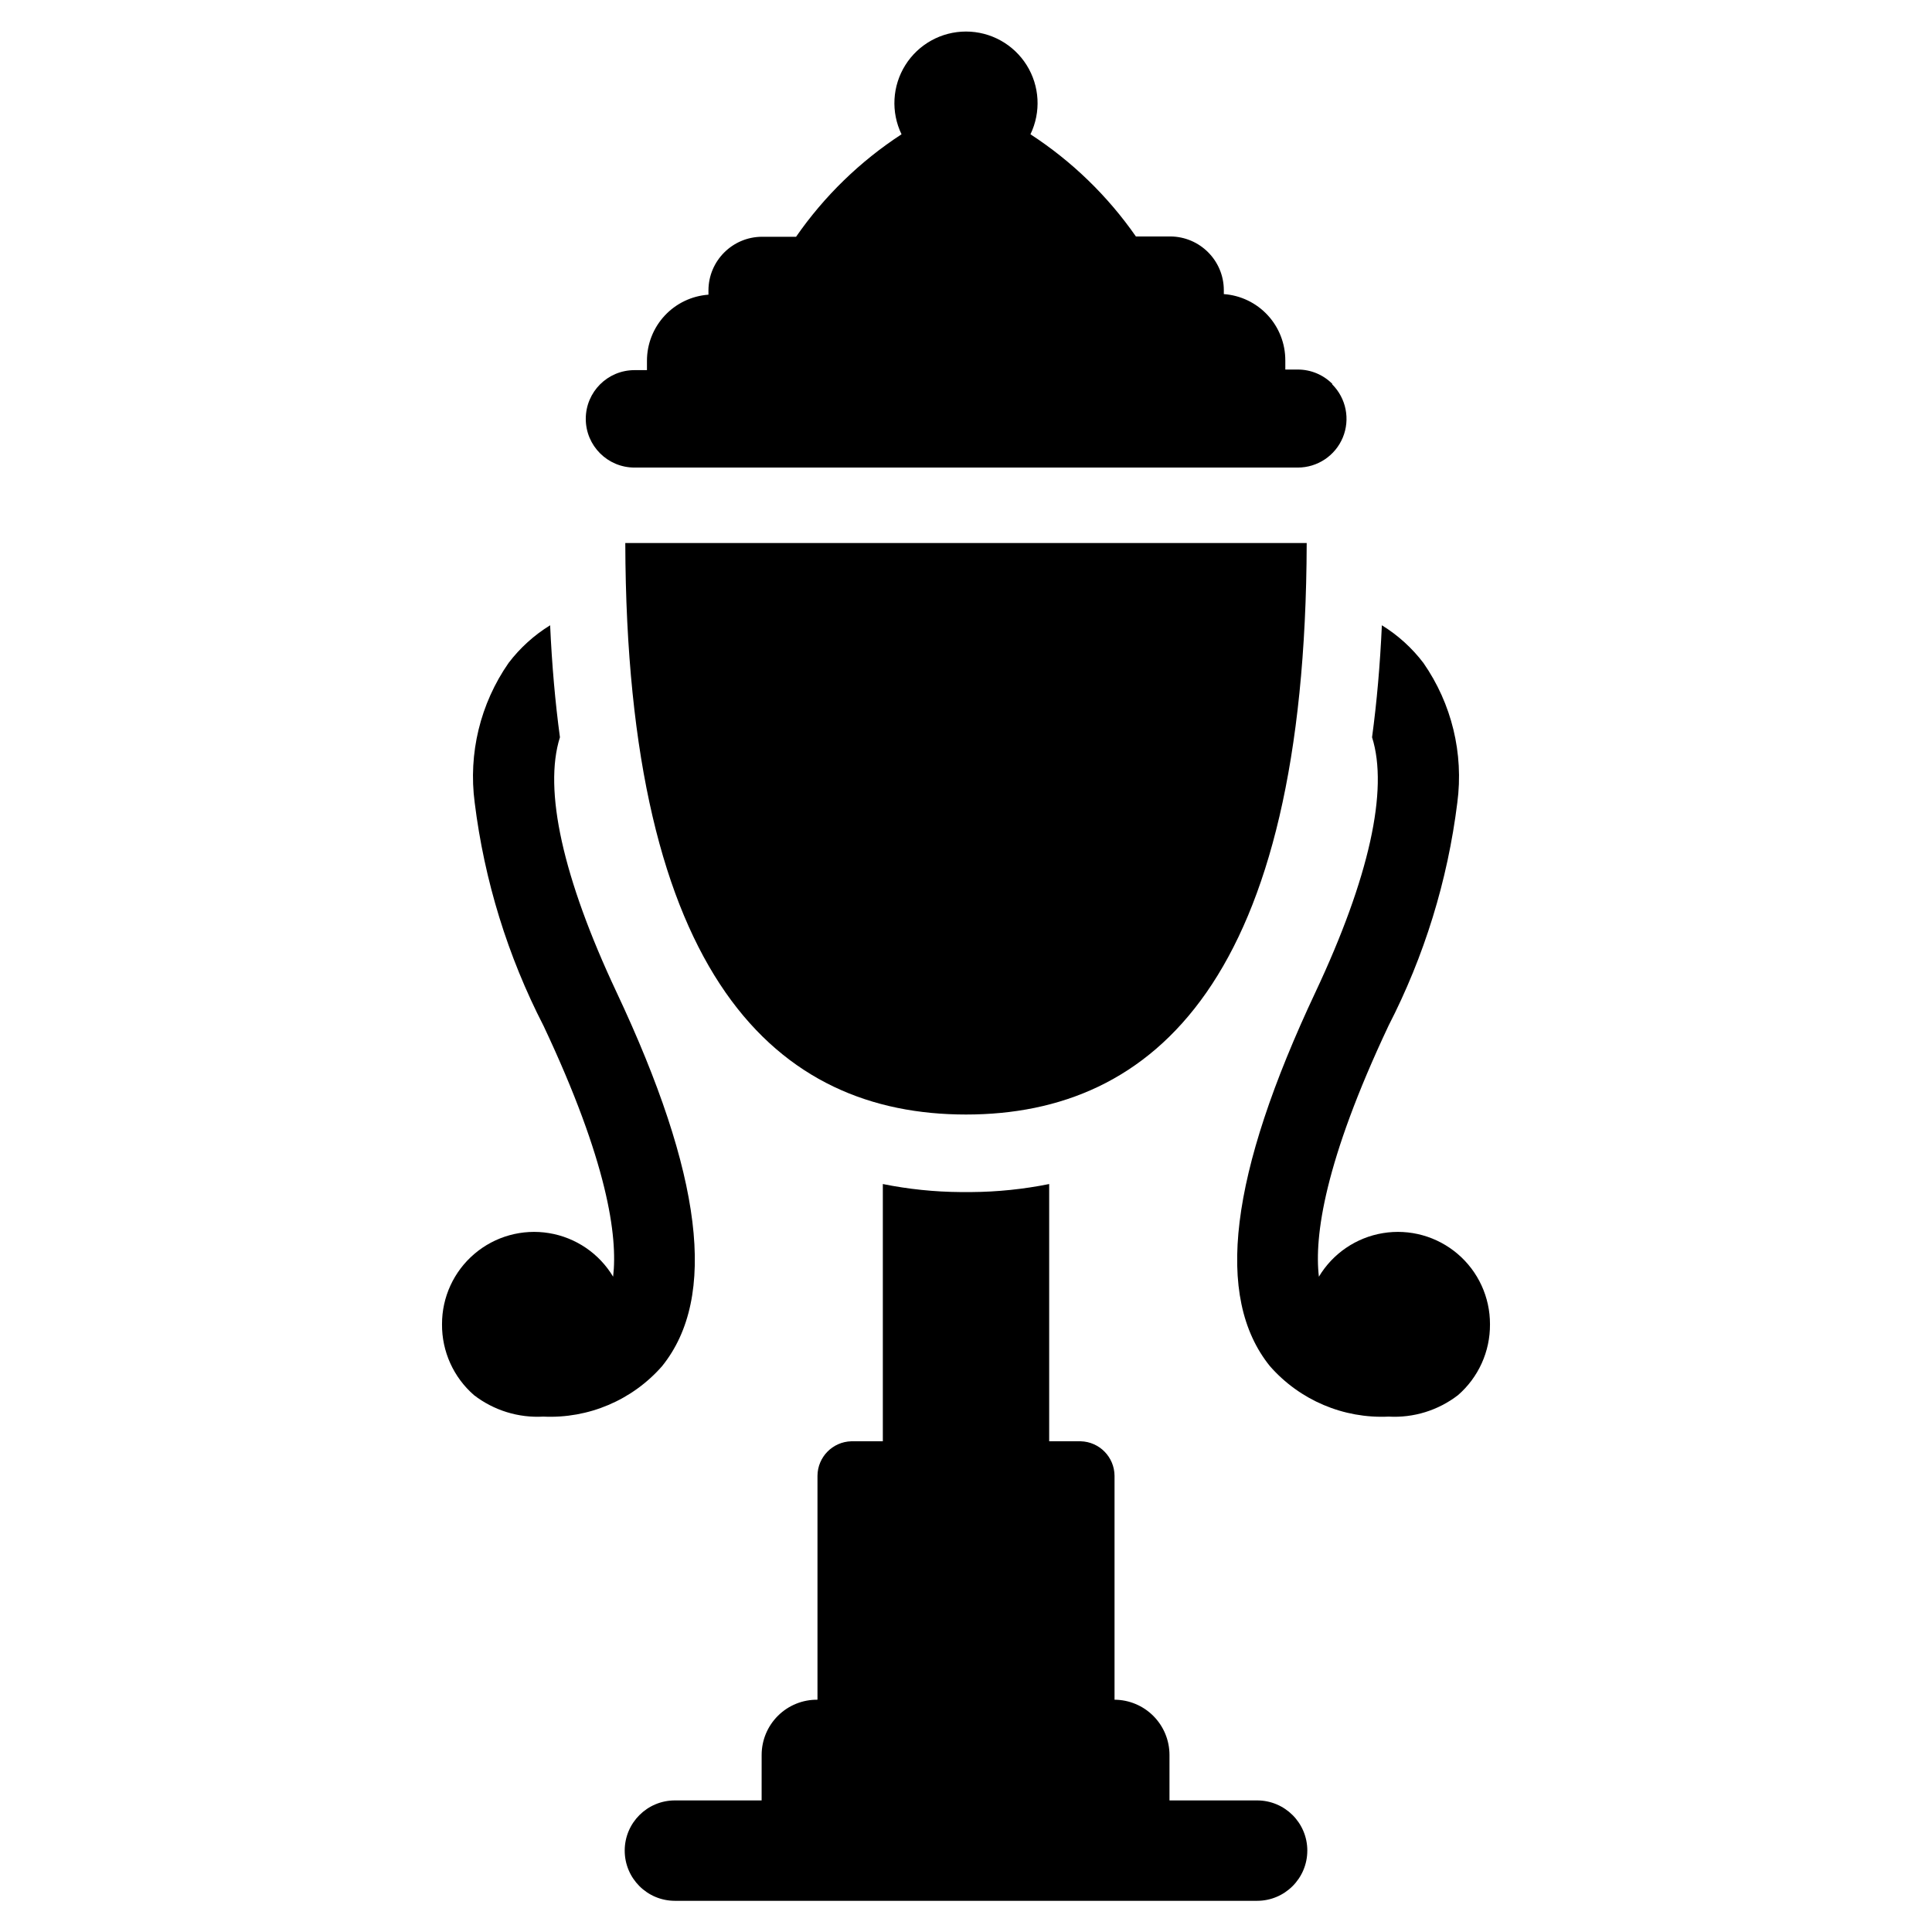
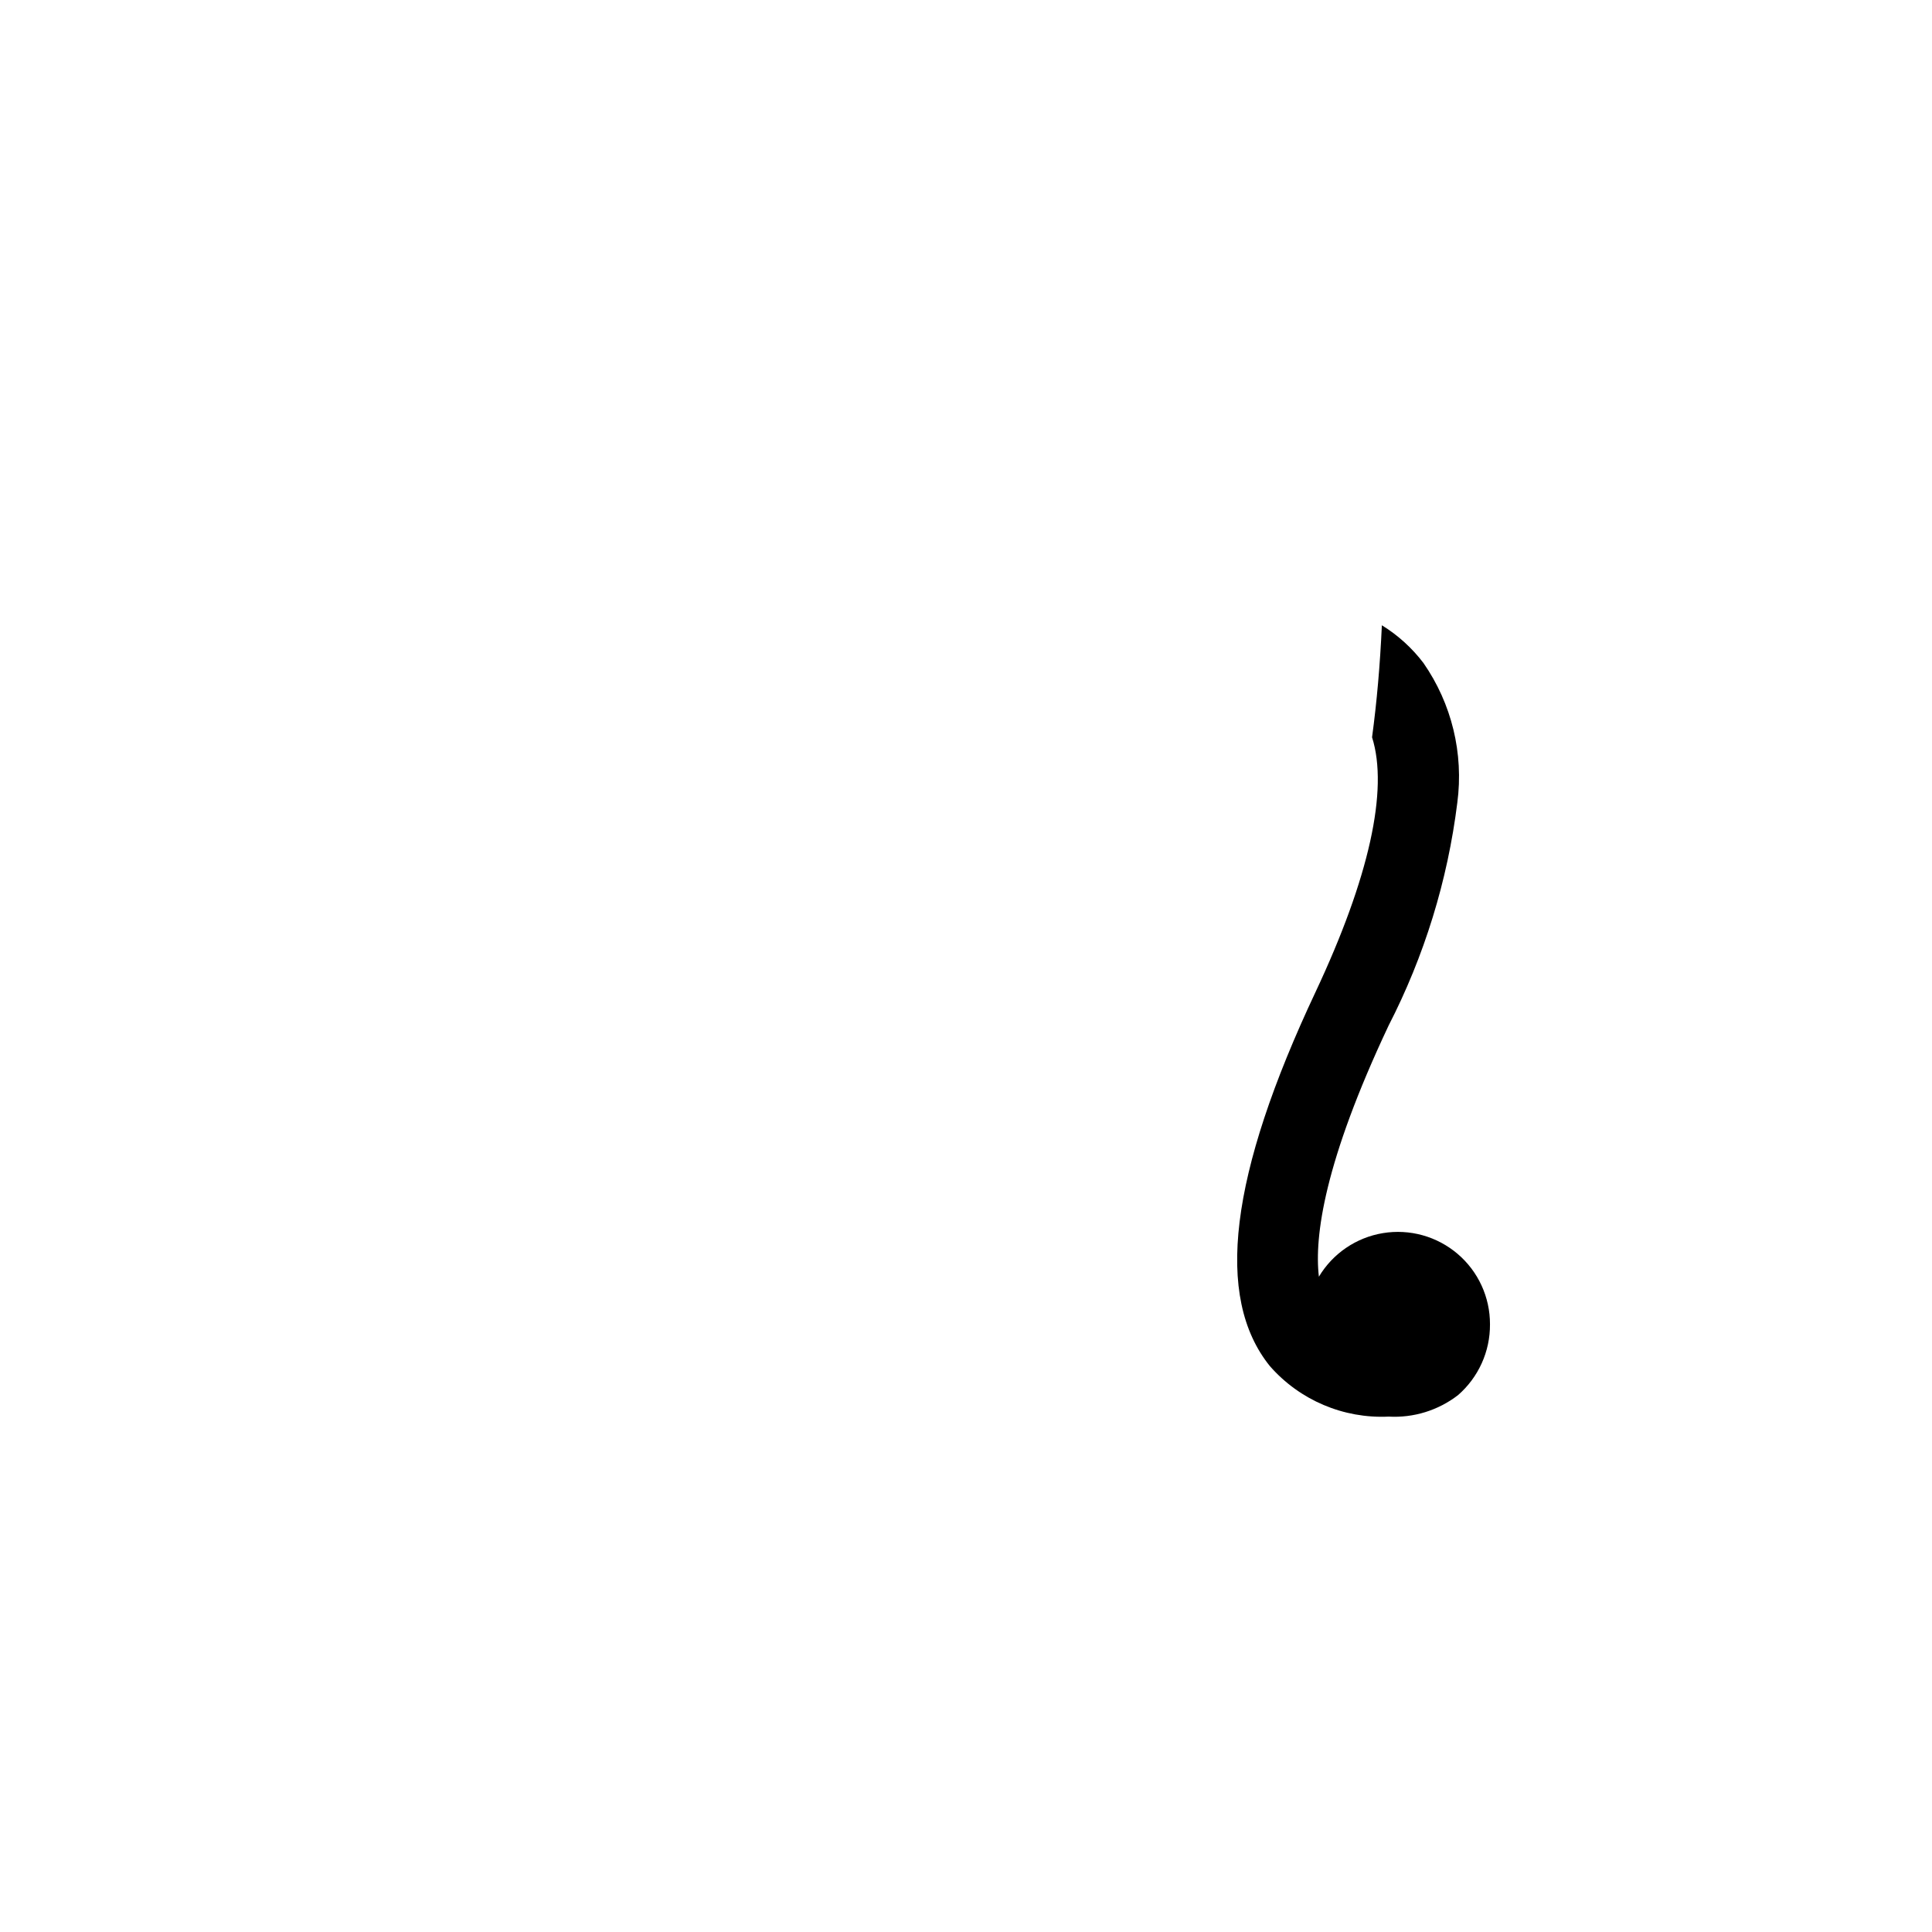
<svg xmlns="http://www.w3.org/2000/svg" fill="#000000" width="800px" height="800px" version="1.1" viewBox="144 144 512 512">
  <g>
-     <path d="m490.45 634.43c0 7.348-5.957 13.305-13.305 13.305h-154.29c-7.348 0-13.301-5.957-13.301-13.305 0-7.348 5.953-13.301 13.301-13.301h22.984l0.004-12.047c0-3.91 1.562-7.656 4.344-10.406 2.781-2.754 6.543-4.277 10.453-4.234v-59.355c0.043-4.965 4.012-9.004 8.977-9.133h8.344v-68.172c6.789 1.367 13.699 2.082 20.625 2.129h2.832c6.93-0.047 13.836-0.762 20.625-2.129v68.172h8.344c4.965 0.129 8.934 4.168 8.977 9.133v59.355c3.867 0.02 7.574 1.574 10.301 4.316 2.731 2.742 4.262 6.457 4.262 10.324v12.043l23.223 0.004c7.348 0 13.305 5.953 13.305 13.301z" />
-     <path d="m490.29 287.9c-0.312 115.72-40.461 151.46-90.289 151.46-49.832 0-89.98-35.738-90.293-151.46z" />
-     <path d="m497.06 245.71c-2.426-2.422-5.707-3.781-9.133-3.777h-3.305v-2.441h-0.004c0.012-4.445-1.664-8.73-4.688-11.988-3.023-3.258-7.172-5.246-11.605-5.566v-1.102c-0.043-7.809-6.363-14.129-14.172-14.172h-9.129c-7.481-10.746-16.969-19.941-27.945-27.078 2.84-5.879 2.457-12.805-1.012-18.336-3.473-5.531-9.543-8.891-16.07-8.891-6.531 0-12.602 3.359-16.07 8.891-3.473 5.531-3.856 12.457-1.012 18.336-10.984 7.16-20.477 16.383-27.949 27.16h-9.051c-7.809 0.043-14.125 6.359-14.168 14.168v1.18c-4.438 0.32-8.586 2.309-11.609 5.566s-4.699 7.543-4.688 11.988v2.441h-3.305c-7.133 0-12.91 5.781-12.91 12.91s5.777 12.91 12.91 12.91h175.78c5.223 0 9.934-3.144 11.934-7.969 1.996-4.824 0.891-10.379-2.801-14.074z" />
    <path d="m538.86 494.93c0.02-7.176-3.121-13.996-8.586-18.645-5.465-4.652-12.699-6.664-19.781-5.496-7.082 1.164-13.289 5.391-16.973 11.547-1.258-10.707 1.496-30.543 18.422-66.441h-0.004c9.52-18.504 15.703-38.543 18.266-59.195 1.719-13.02-1.48-26.215-8.977-37-3.023-3.984-6.762-7.371-11.02-9.996-0.473 10.496-1.34 20.387-2.598 29.676 4.41 13.934-0.789 37.312-14.957 67.465-22.828 48.492-26.844 80.926-12.121 99.188 7.906 9.027 19.5 13.953 31.484 13.383 6.598 0.371 13.105-1.641 18.344-5.668 5.453-4.727 8.559-11.602 8.5-18.816z" />
-     <path d="m261.14 494.93c-0.02-7.176 3.121-13.996 8.586-18.645 5.465-4.652 12.699-6.664 19.781-5.496 7.082 1.164 13.289 5.391 16.977 11.547 1.258-10.707-1.496-30.543-18.422-66.441-9.52-18.504-15.703-38.543-18.262-59.195-1.723-13.02 1.48-26.215 8.973-37 3.023-3.984 6.762-7.371 11.02-9.996 0.473 10.496 1.34 20.387 2.598 29.676-4.41 13.934 0.789 37.312 14.957 67.465 22.828 48.492 26.844 80.926 12.121 99.188h0.004c-7.906 9.027-19.5 13.953-31.488 13.383-6.598 0.371-13.105-1.641-18.344-5.668-5.449-4.727-8.559-11.602-8.5-18.816z" />
  </g>
</svg>